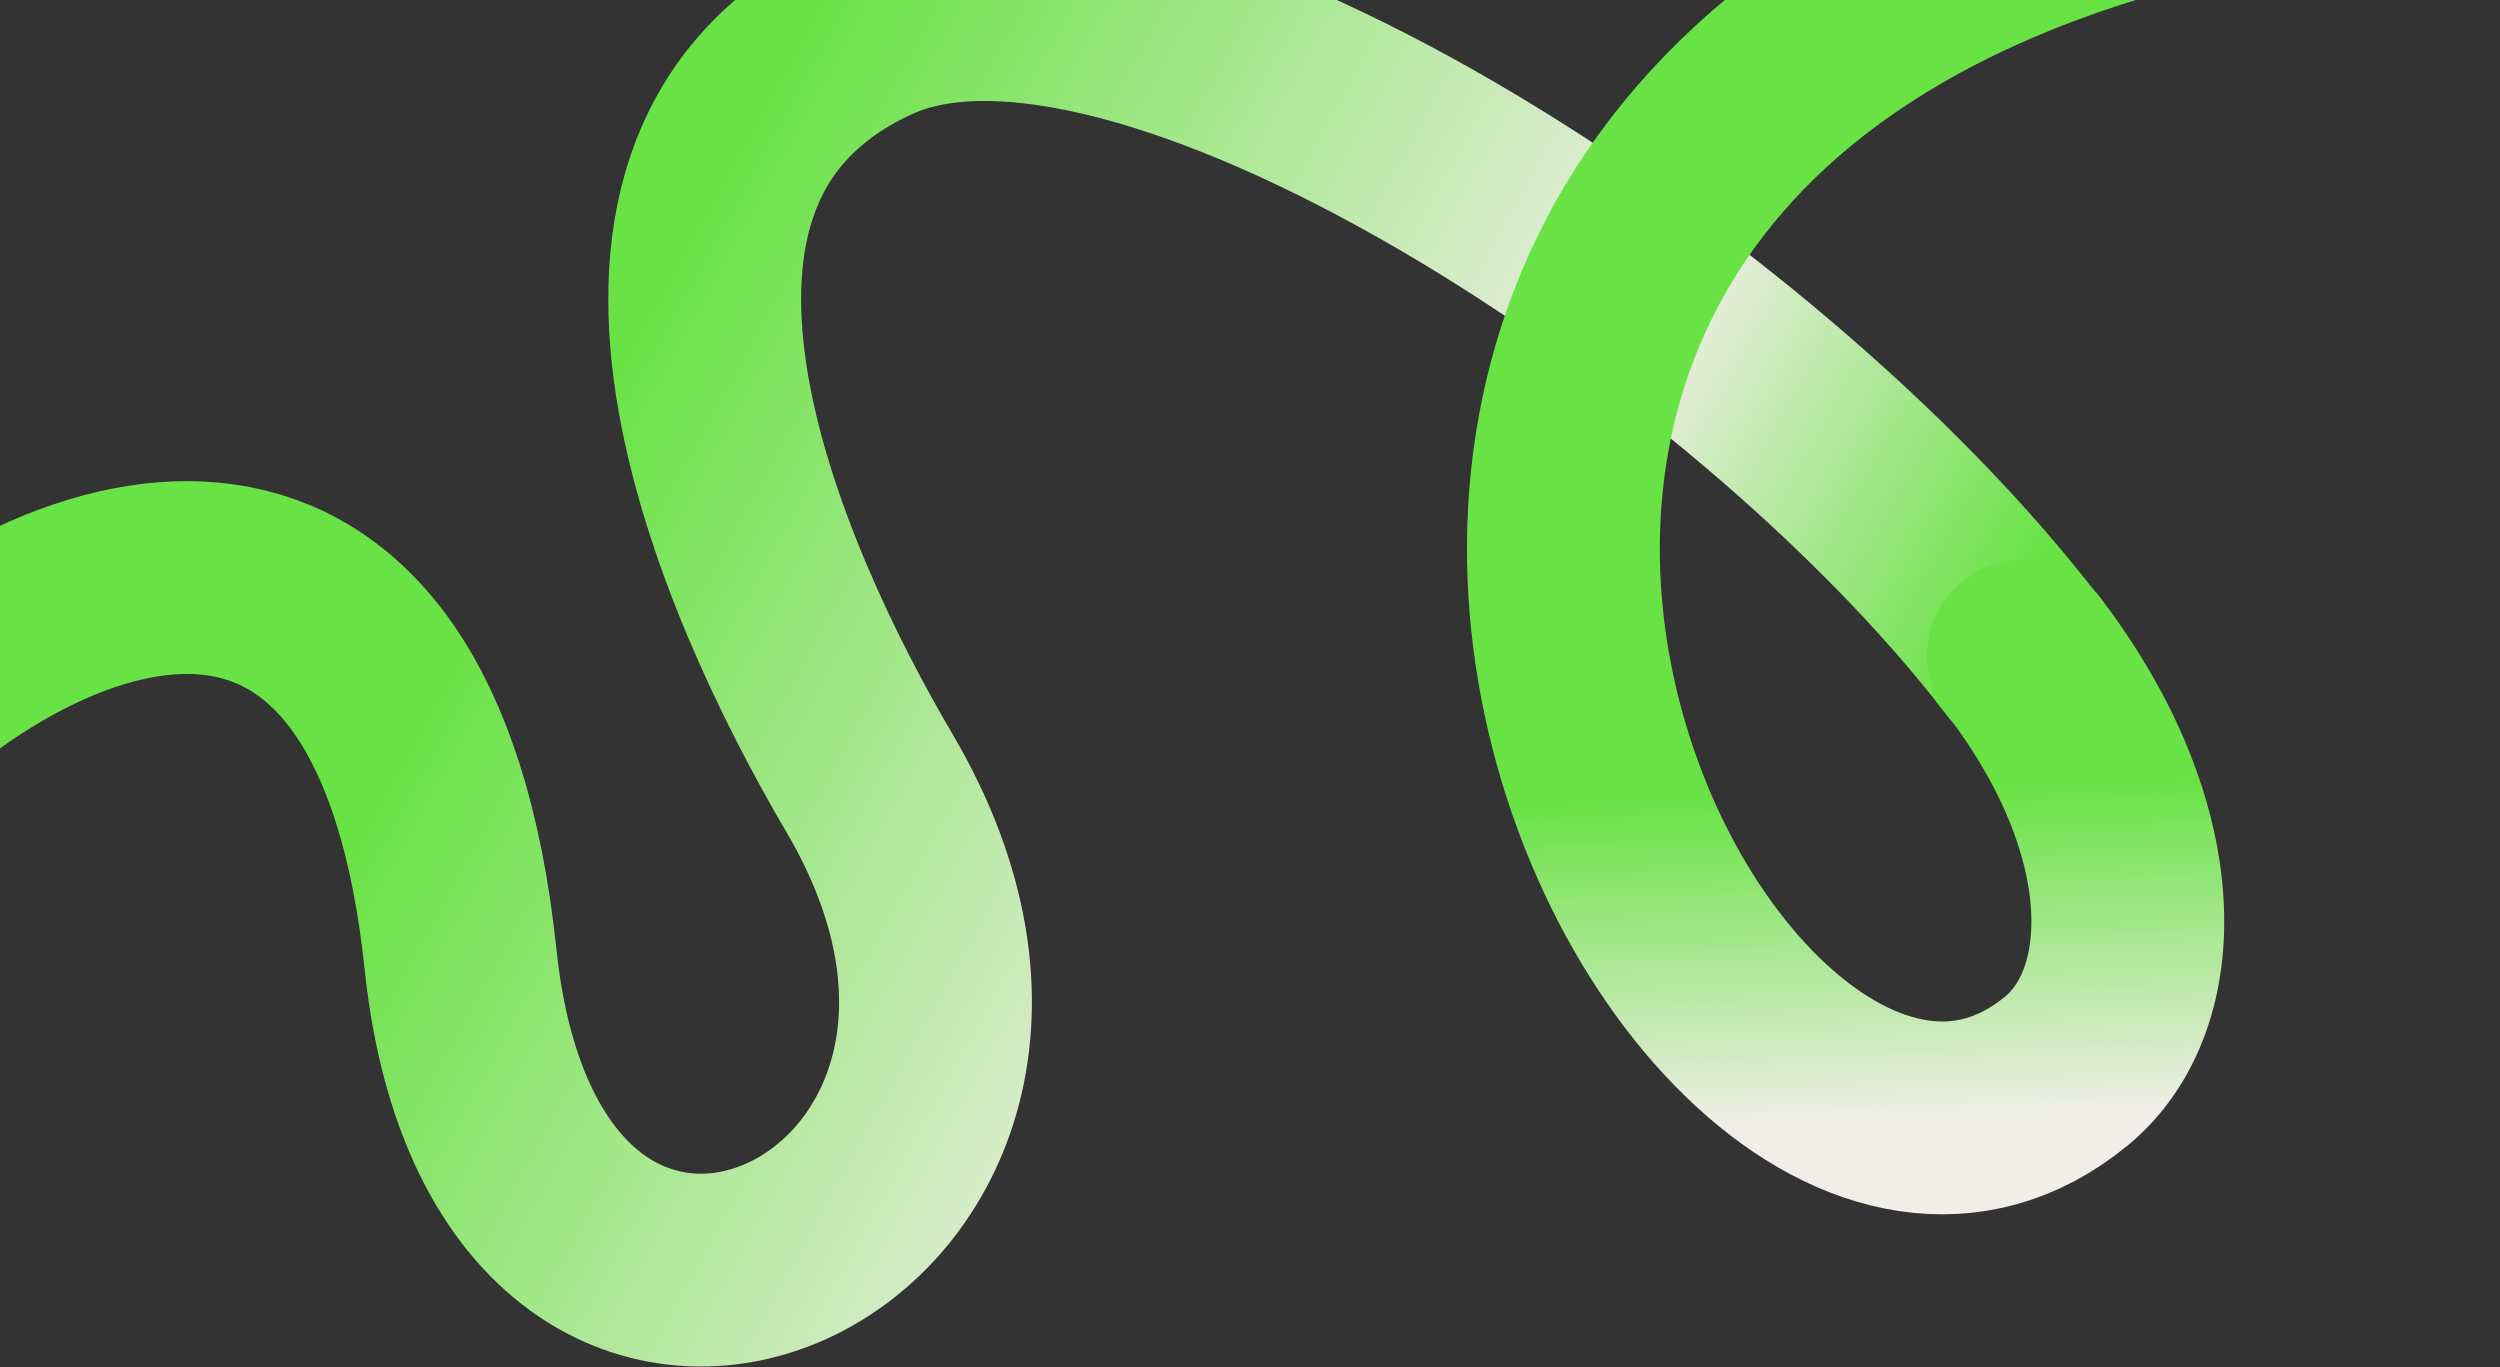
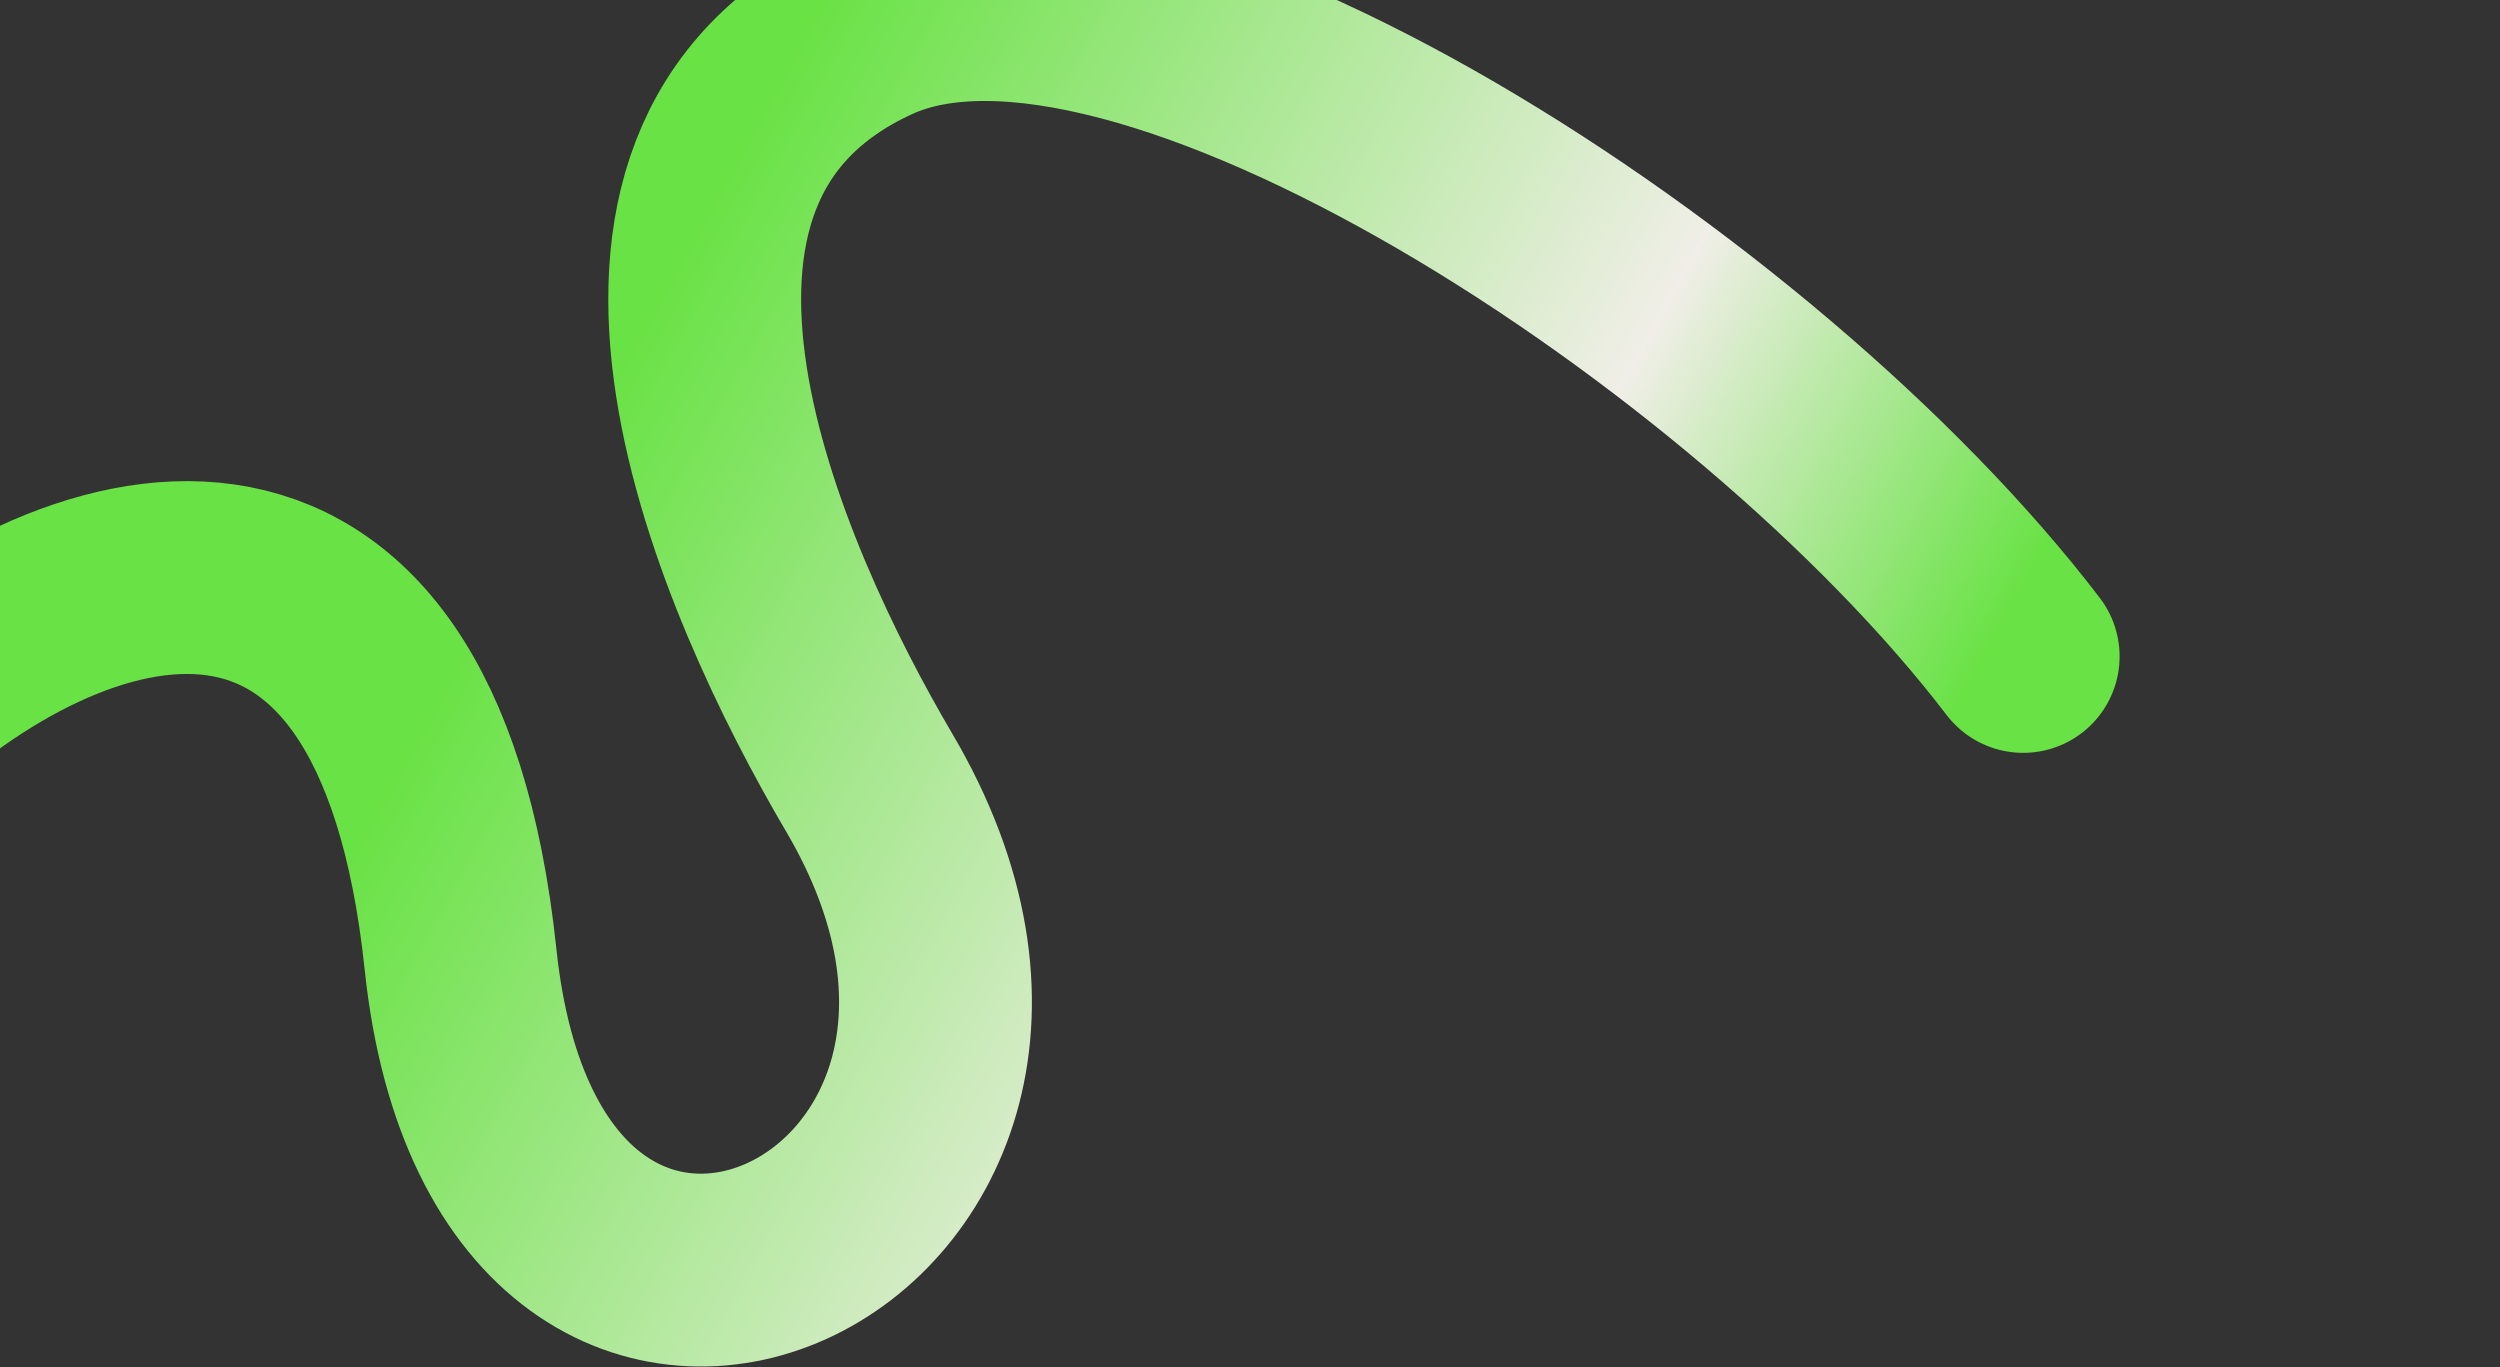
<svg xmlns="http://www.w3.org/2000/svg" width="1898" height="1038" viewBox="0 0 1898 1038" fill="none">
  <rect x="0" y="0" width="1898" height="1038" fill="#333333" stroke="none" />
  <path d="M1536 498.359C1333.45 233.075 861.332 -71.068 662.342 19.916C429.883 126.199 569.477 440.471 660.012 594.344C861.501 936.796 394.55 1155.21 349.643 728.341C308.591 338.087 56.221 406.865 -103.2 558.916" stroke="url(#paint0_linear_11731_8561)" stroke-width="146.4" stroke-linecap="round" stroke-linejoin="round" />
-   <path d="M1824.63 -115C768.702 2.133 1276.64 1053.49 1568.8 813.12C1633.76 759.682 1637.83 631.022 1536.17 497.87" stroke="url(#paint1_linear_11731_8561)" stroke-width="146.4" stroke-linecap="round" stroke-linejoin="round" />
  <defs>
    <linearGradient id="paint0_linear_11731_8561" x1="664.633" y1="-78.323" x2="1555.13" y2="412.177" gradientUnits="userSpaceOnUse">
      <stop stop-color="#69E245" />
      <stop offset="0.665" stop-color="#F0EEE7" />
      <stop offset="1" stop-color="#69E245" />
    </linearGradient>
    <linearGradient id="paint1_linear_11731_8561" x1="1496" y1="598.269" x2="1505.78" y2="848.718" gradientUnits="userSpaceOnUse">
      <stop stop-color="#69E245" />
      <stop offset="1" stop-color="#F0EEE7" />
    </linearGradient>
  </defs>
</svg>